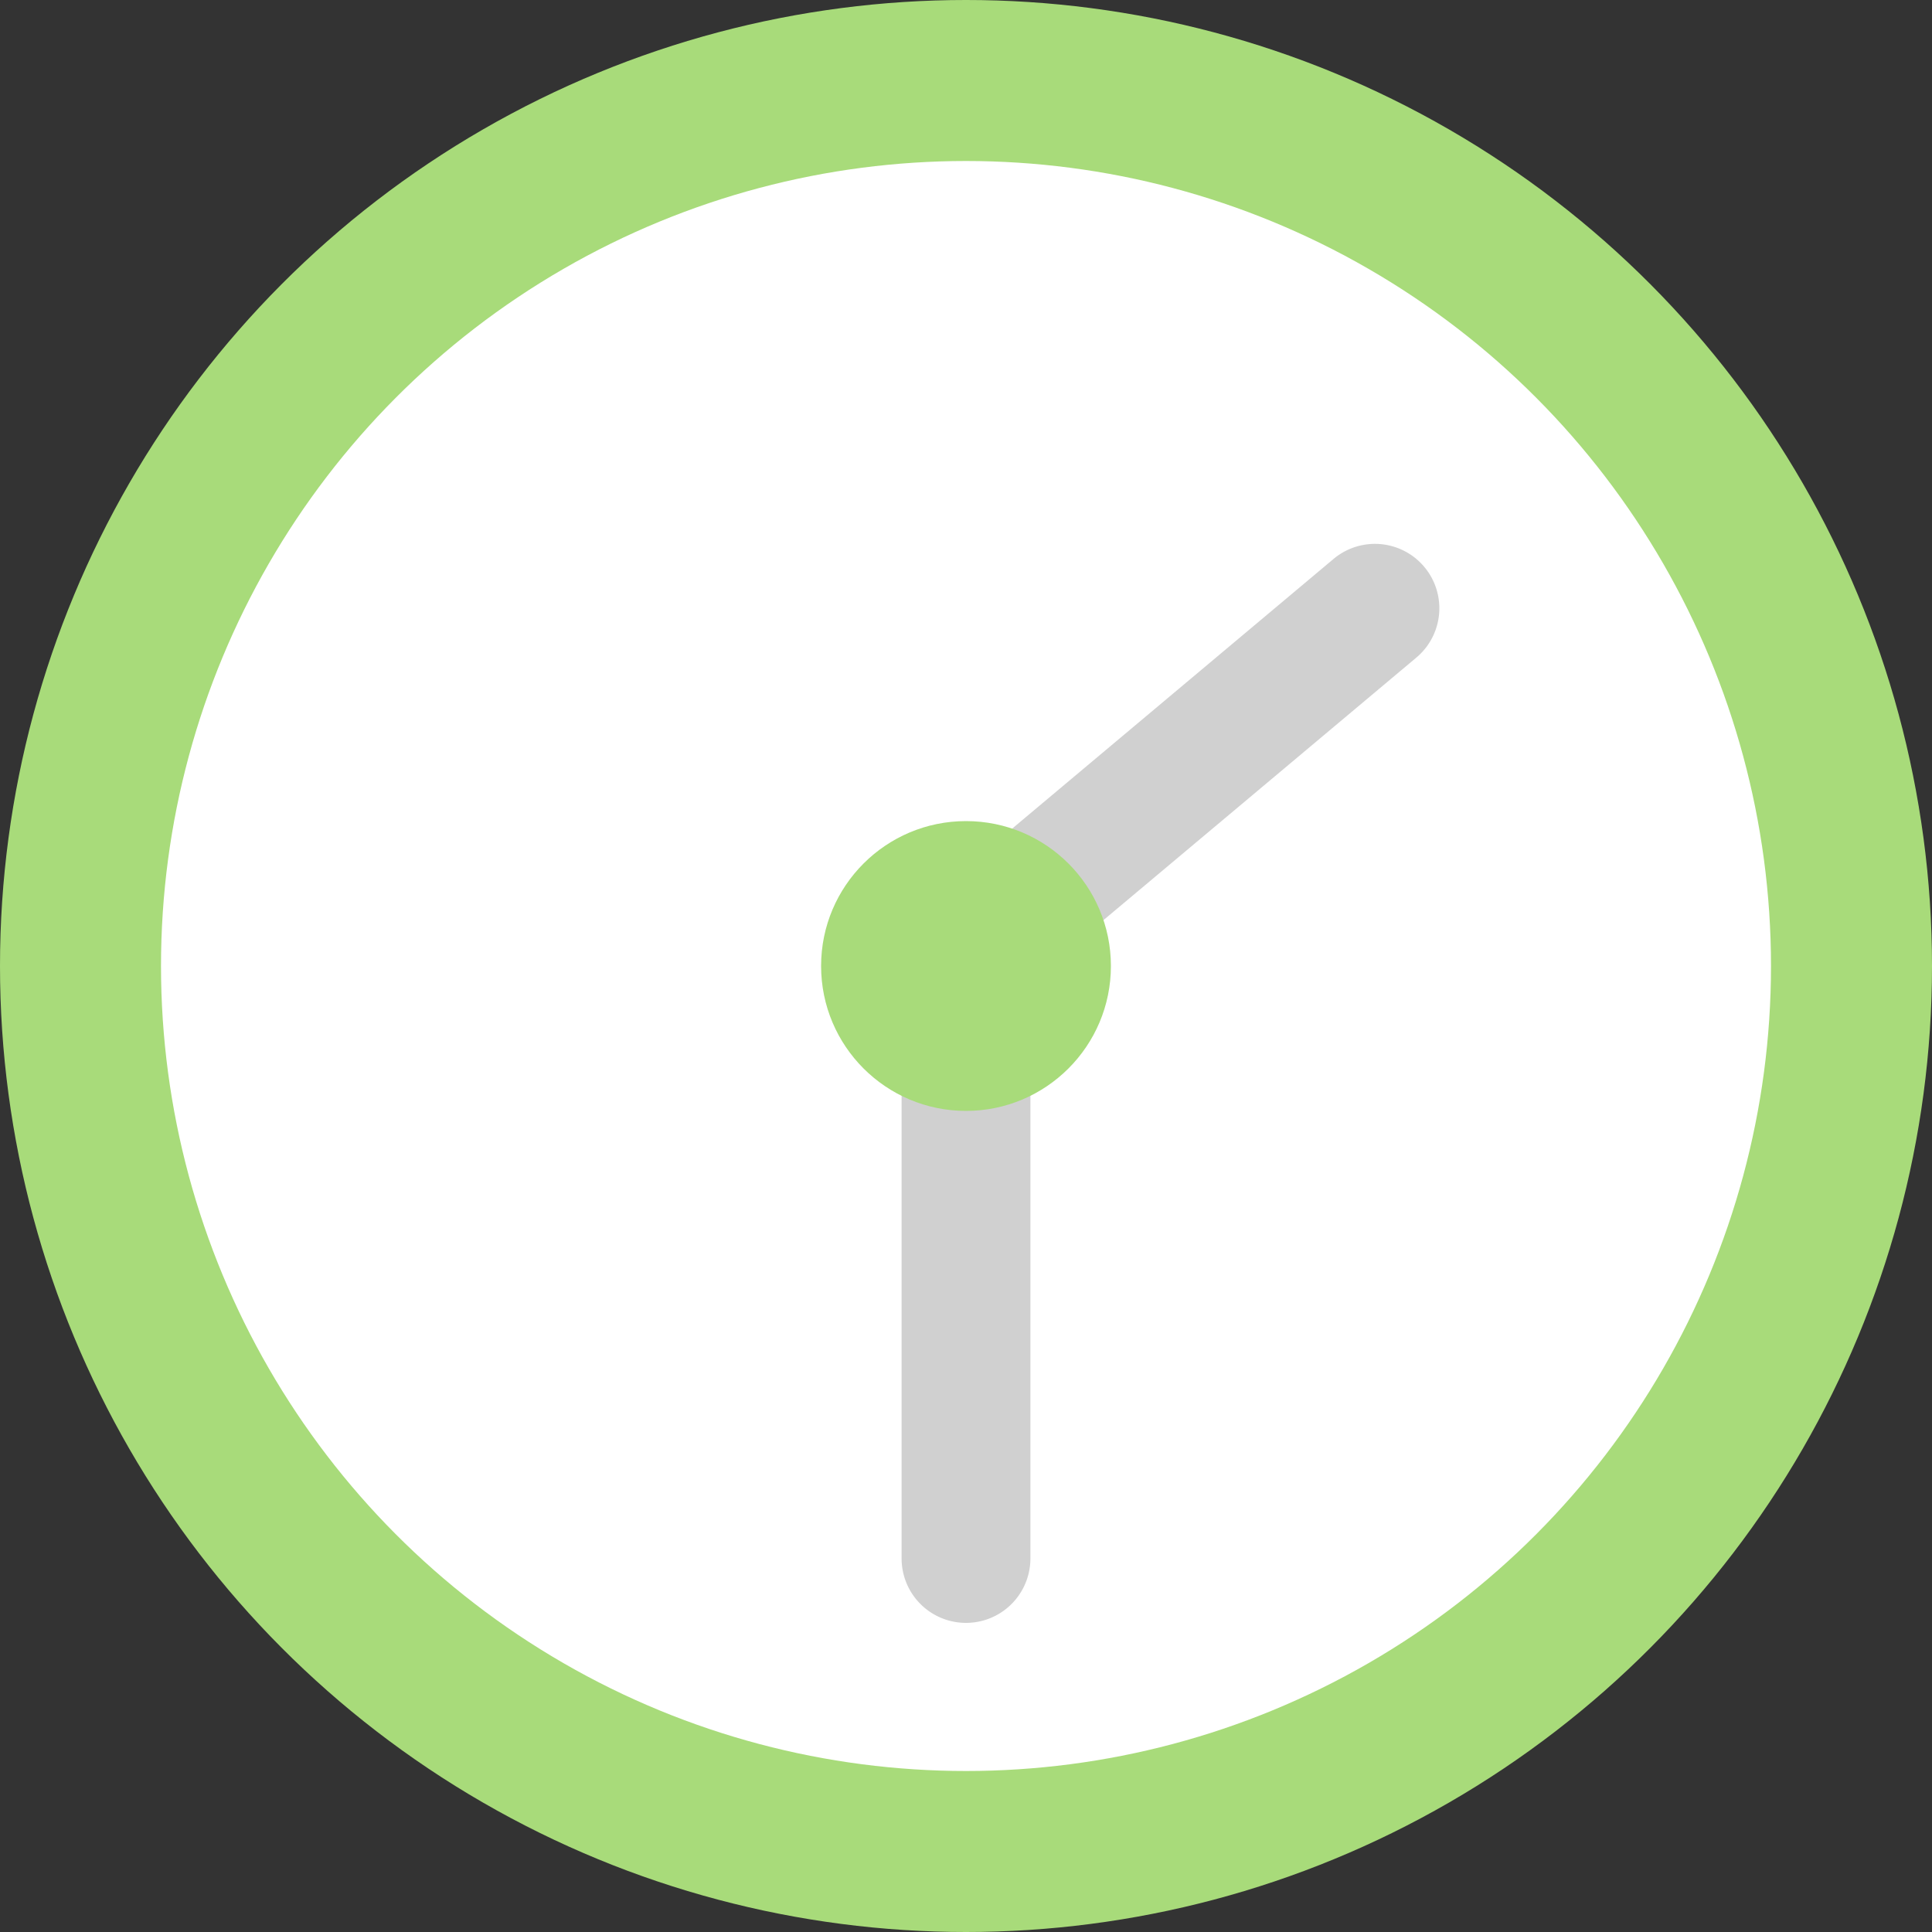
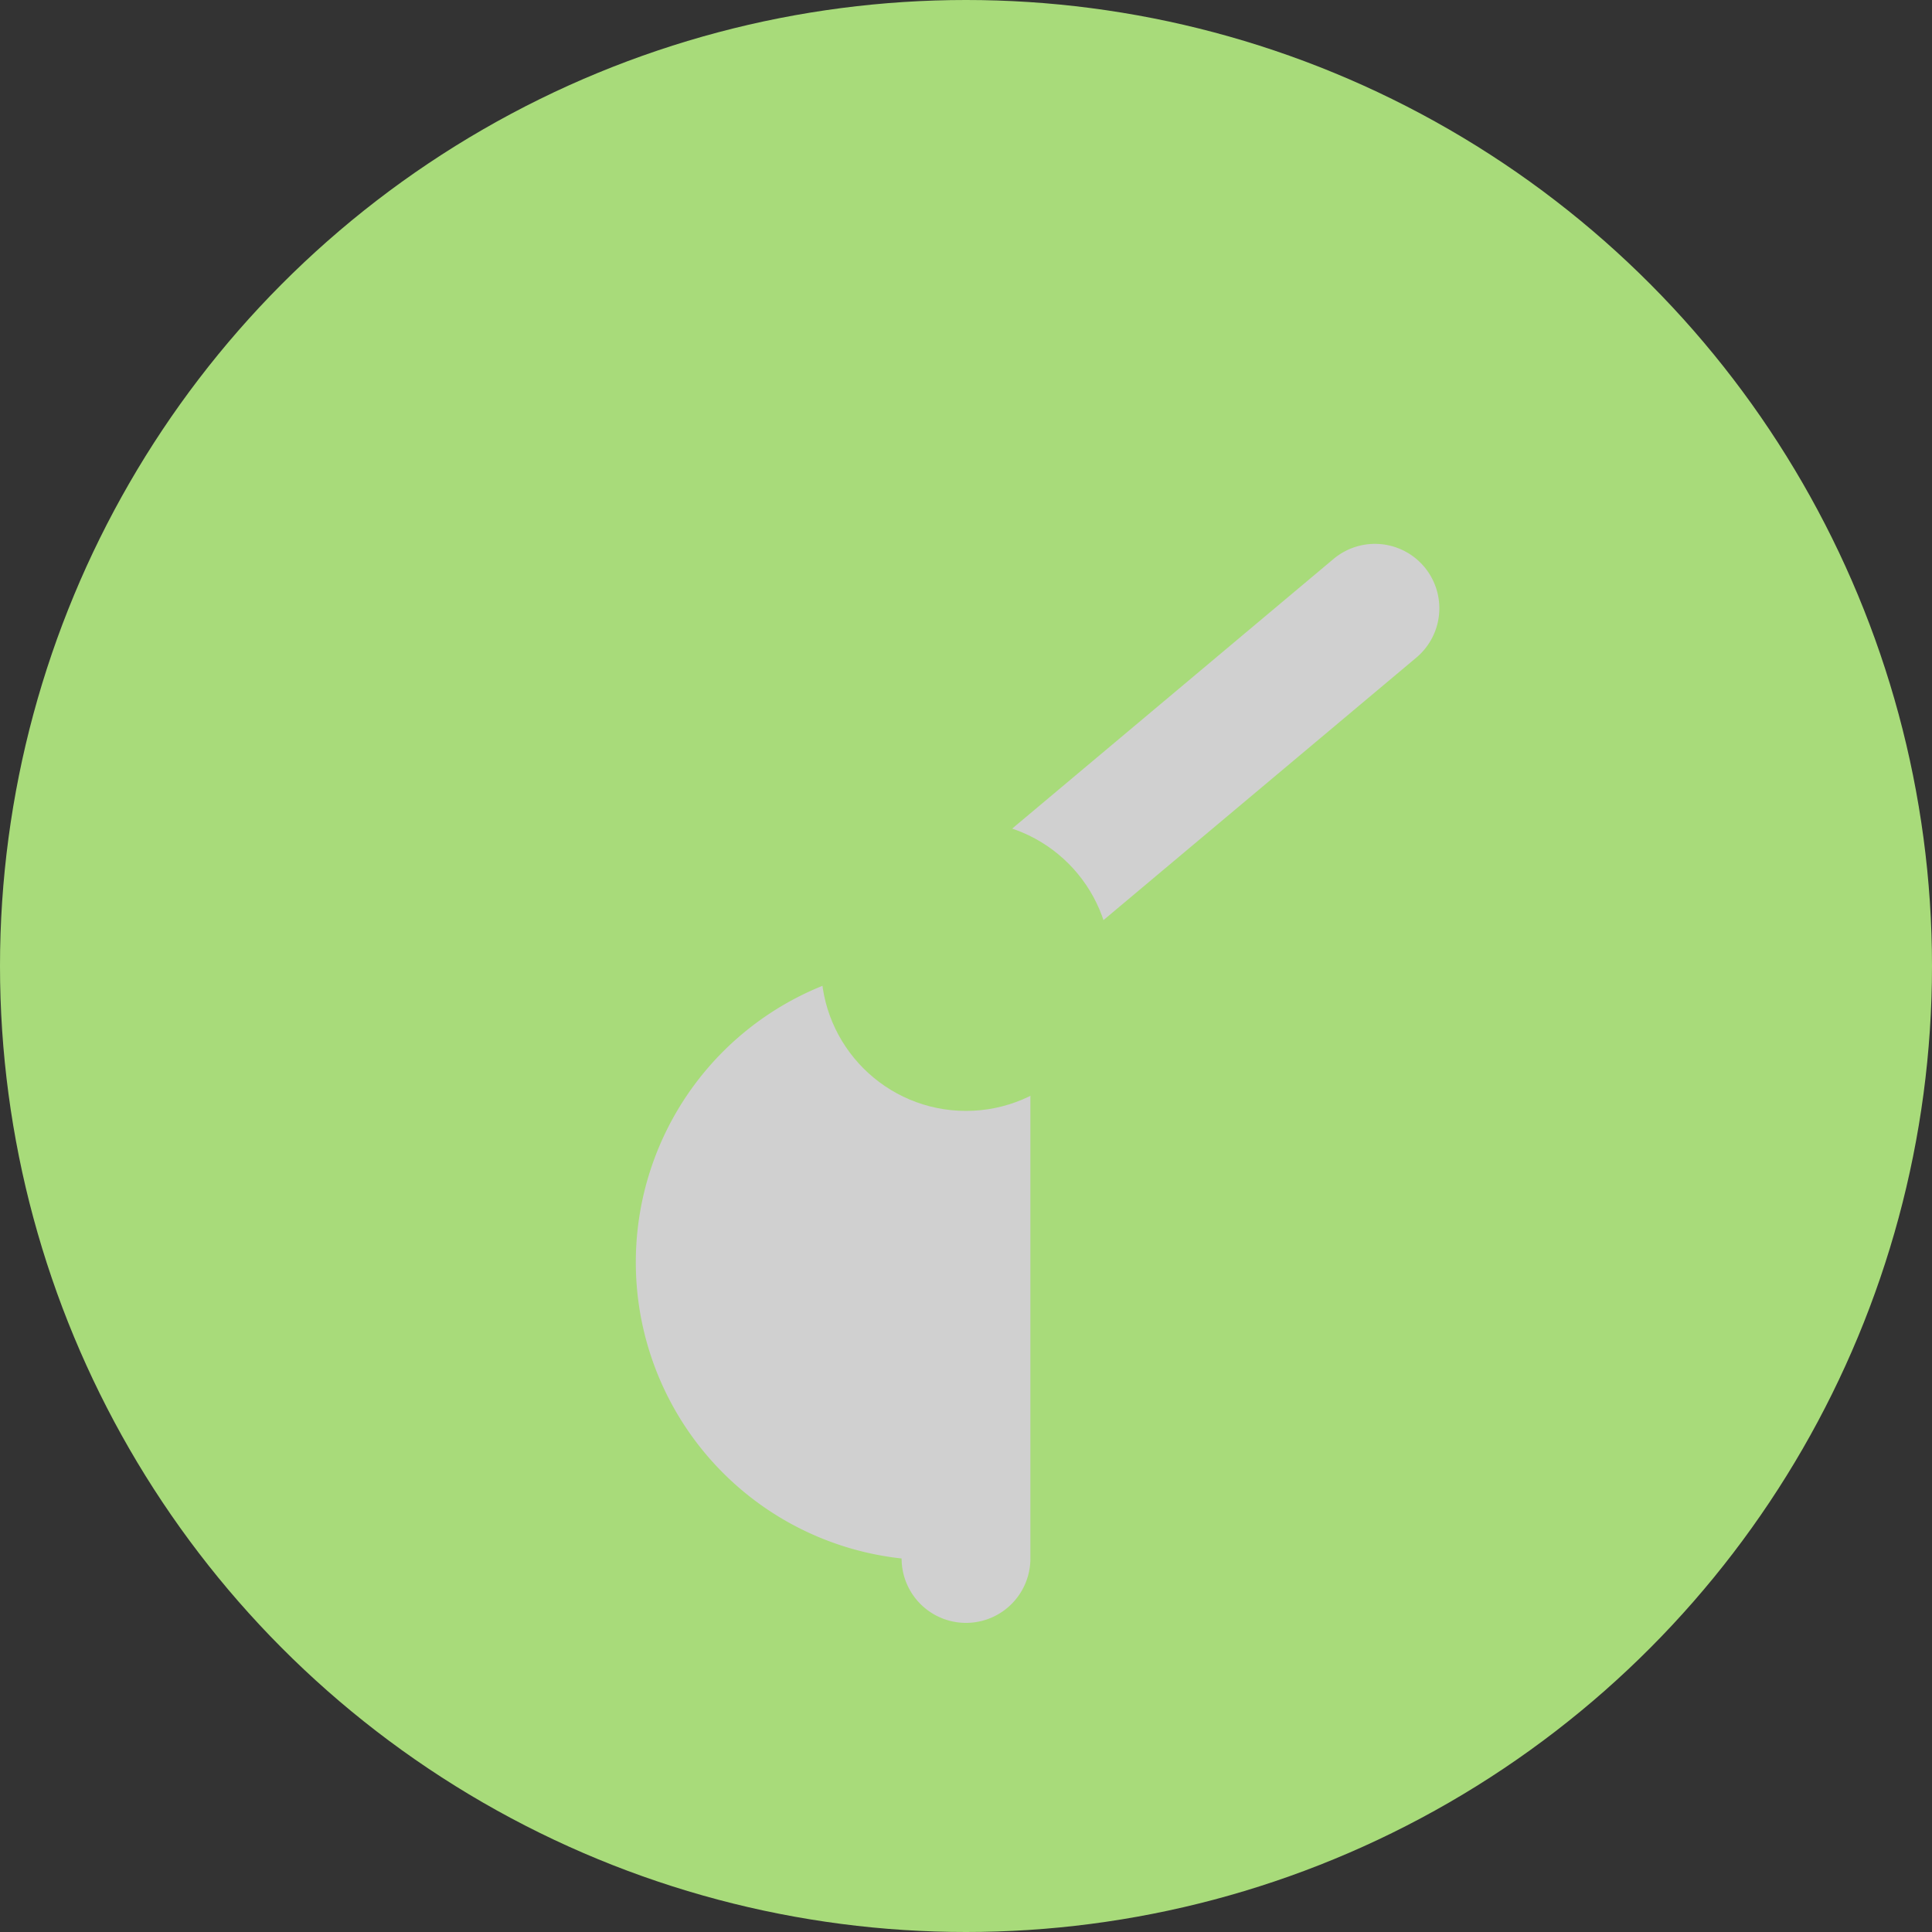
<svg xmlns="http://www.w3.org/2000/svg" id="時計" width="60" height="60" viewBox="0 0 60 60">
  <rect x="0" y="0" width="60" height="60" fill="#333333" stroke="none" />
  <g id="グループ_6619" data-name="グループ 6619">
    <g id="楕円形_191">
      <circle id="楕円形_205" data-name="楕円形 205" cx="30" cy="30" r="30" fill="#a8db7a" />
    </g>
    <g id="楕円形_191_00000010279188078161336900000017994985614877077639_">
-       <circle id="楕円形_206" data-name="楕円形 206" cx="25" cy="25" r="25" transform="translate(5 5)" fill="#fff" />
-     </g>
+       </g>
    <g id="グループ_6617" data-name="グループ 6617" transform="translate(60 62) rotate(180)">
-       <path id="パス_15434" data-name="パス 15434" d="M30,32a2.006,2.006,0,0,1-2-2V13.6a2,2,0,1,1,4,0V30A2.006,2.006,0,0,1,30,32Z" fill="#d0d0d0" />
+       <path id="パス_15434" data-name="パス 15434" d="M30,32a2.006,2.006,0,0,1-2-2V13.6a2,2,0,1,1,4,0A2.006,2.006,0,0,1,30,32Z" fill="#d0d0d0" />
    </g>
    <g id="グループ_6618" data-name="グループ 6618" transform="translate(75.083 30.88) rotate(140)">
      <path id="パス_15435" data-name="パス 15435" d="M30,32H17.1a2,2,0,1,1,0-4H30a2,2,0,0,1,0,4Z" fill="#d0d0d0" />
    </g>
    <g id="楕円形_191_00000011751792498713589500000001521623757247753400_">
      <circle id="楕円形_207" data-name="楕円形 207" cx="4.5" cy="4.5" r="4.5" transform="translate(25.5 25.5)" fill="#a8db7a" />
    </g>
  </g>
</svg>